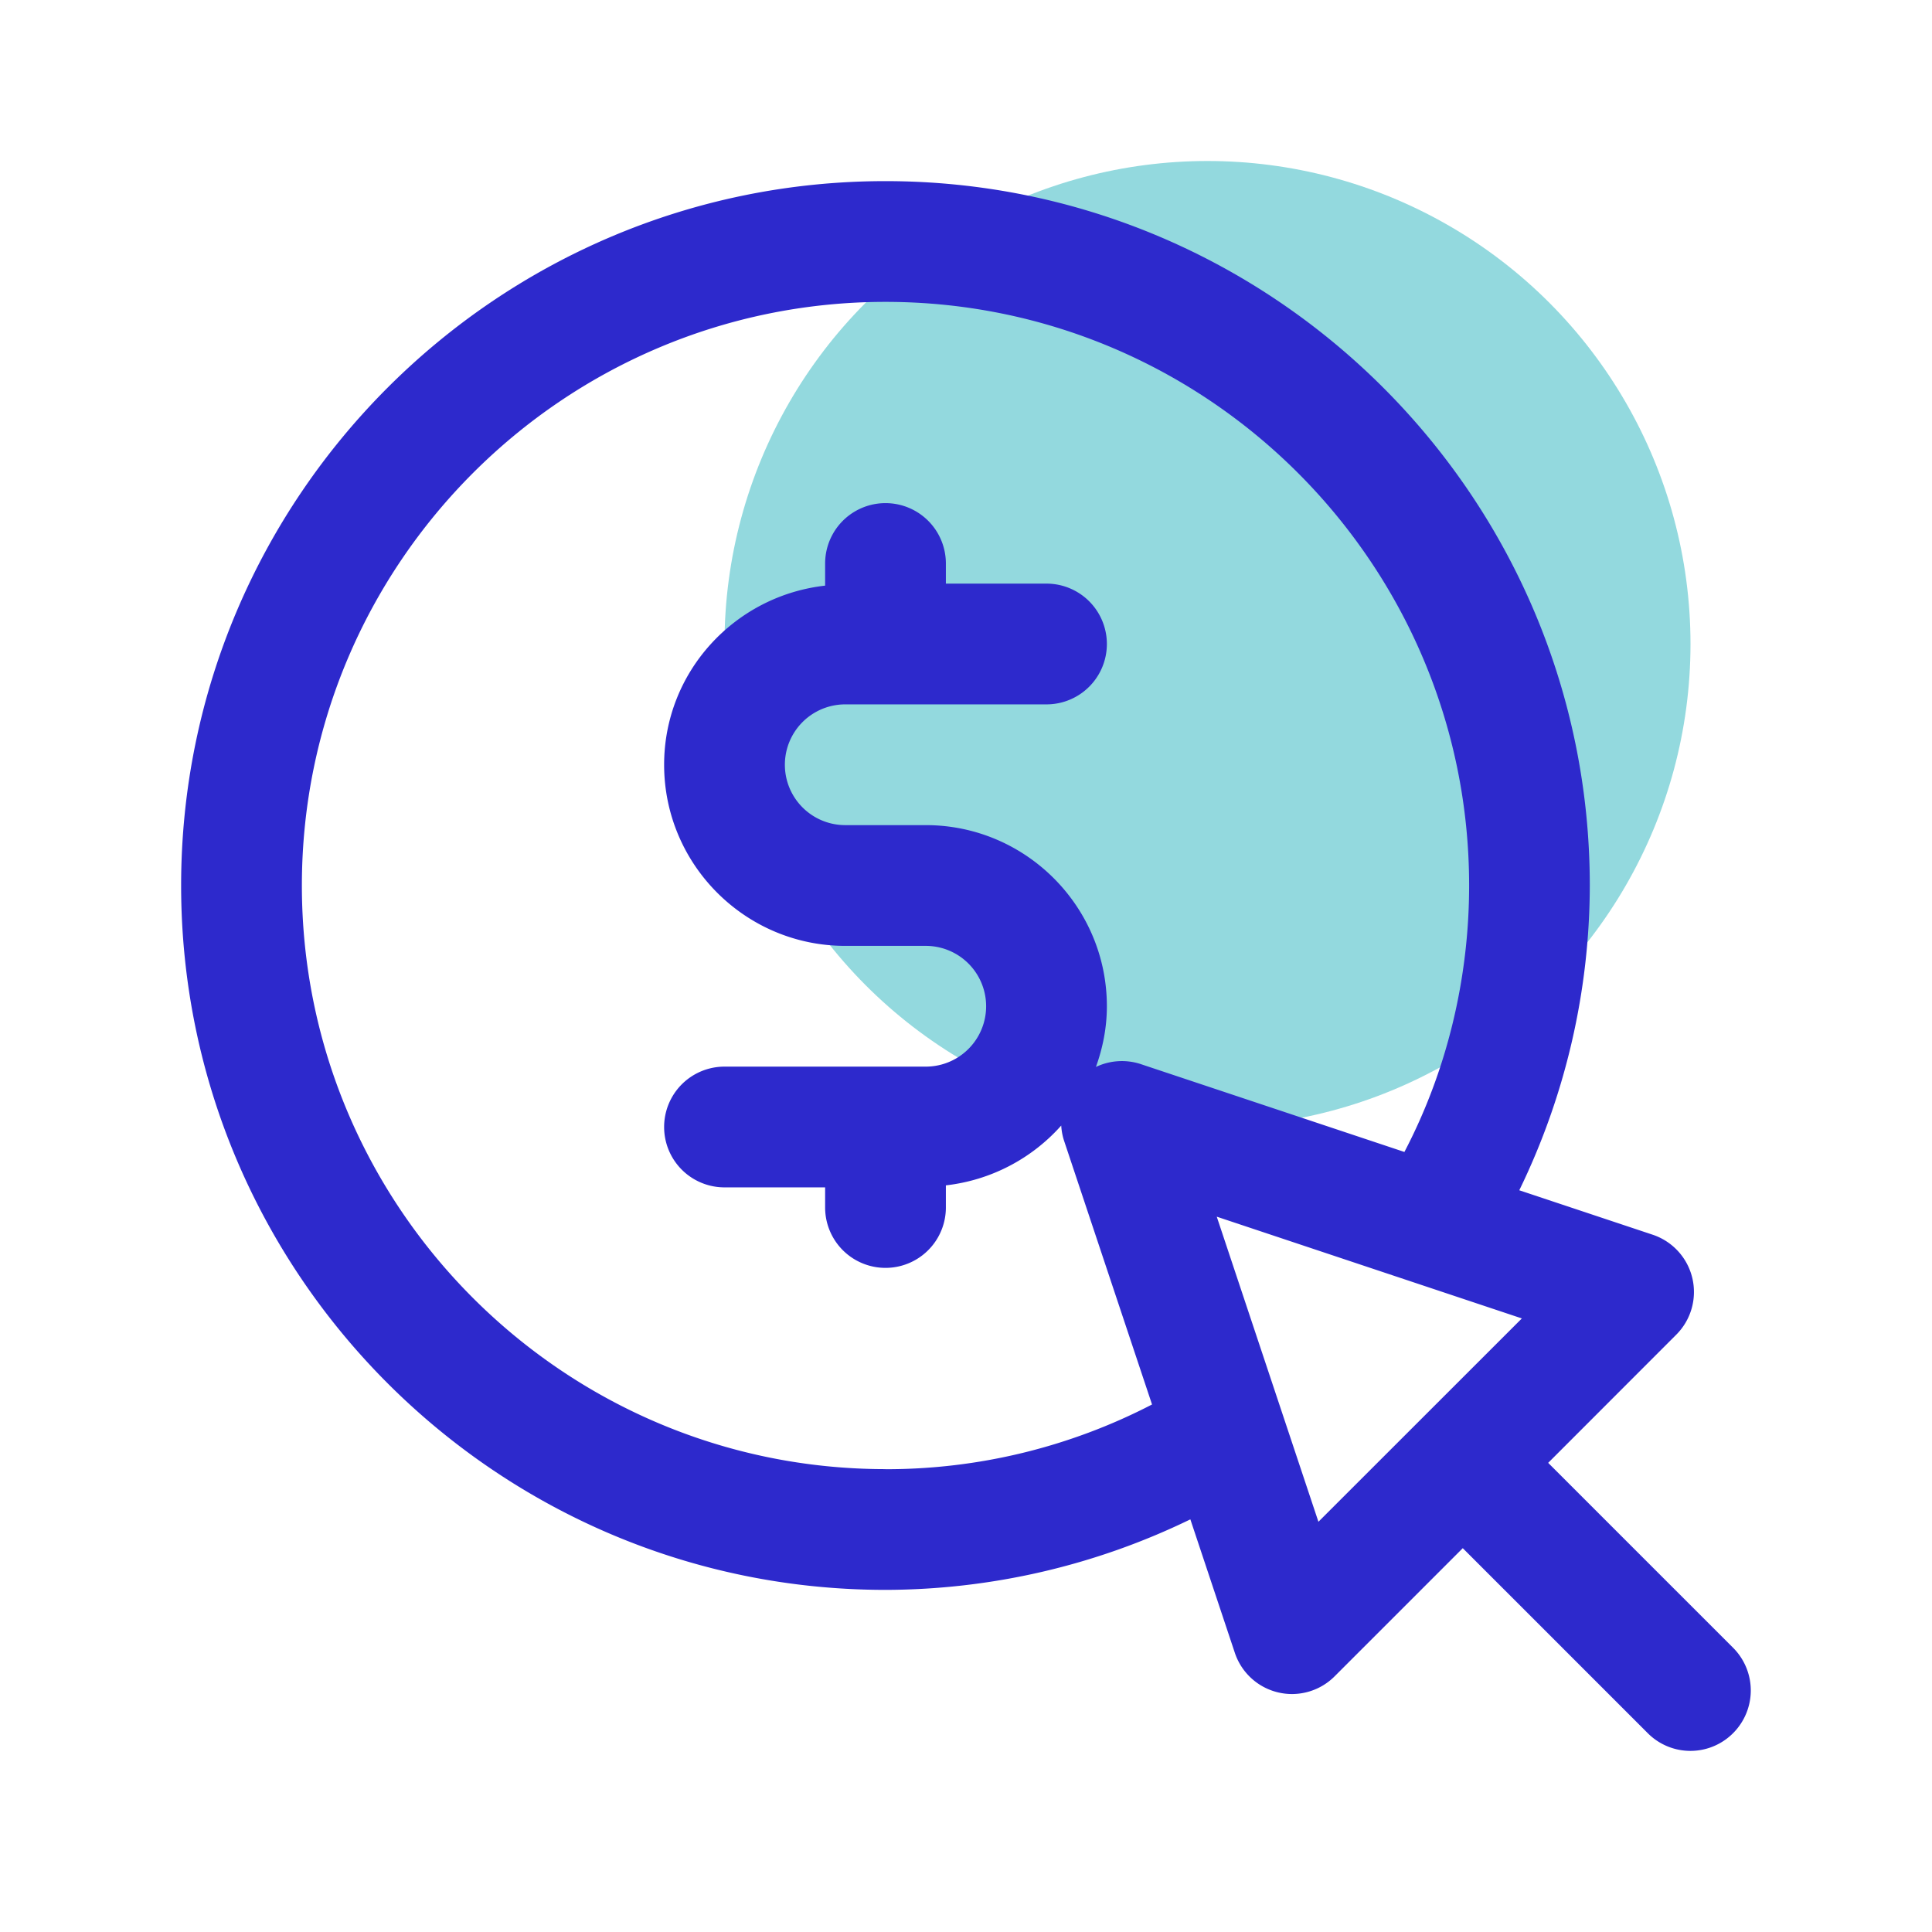
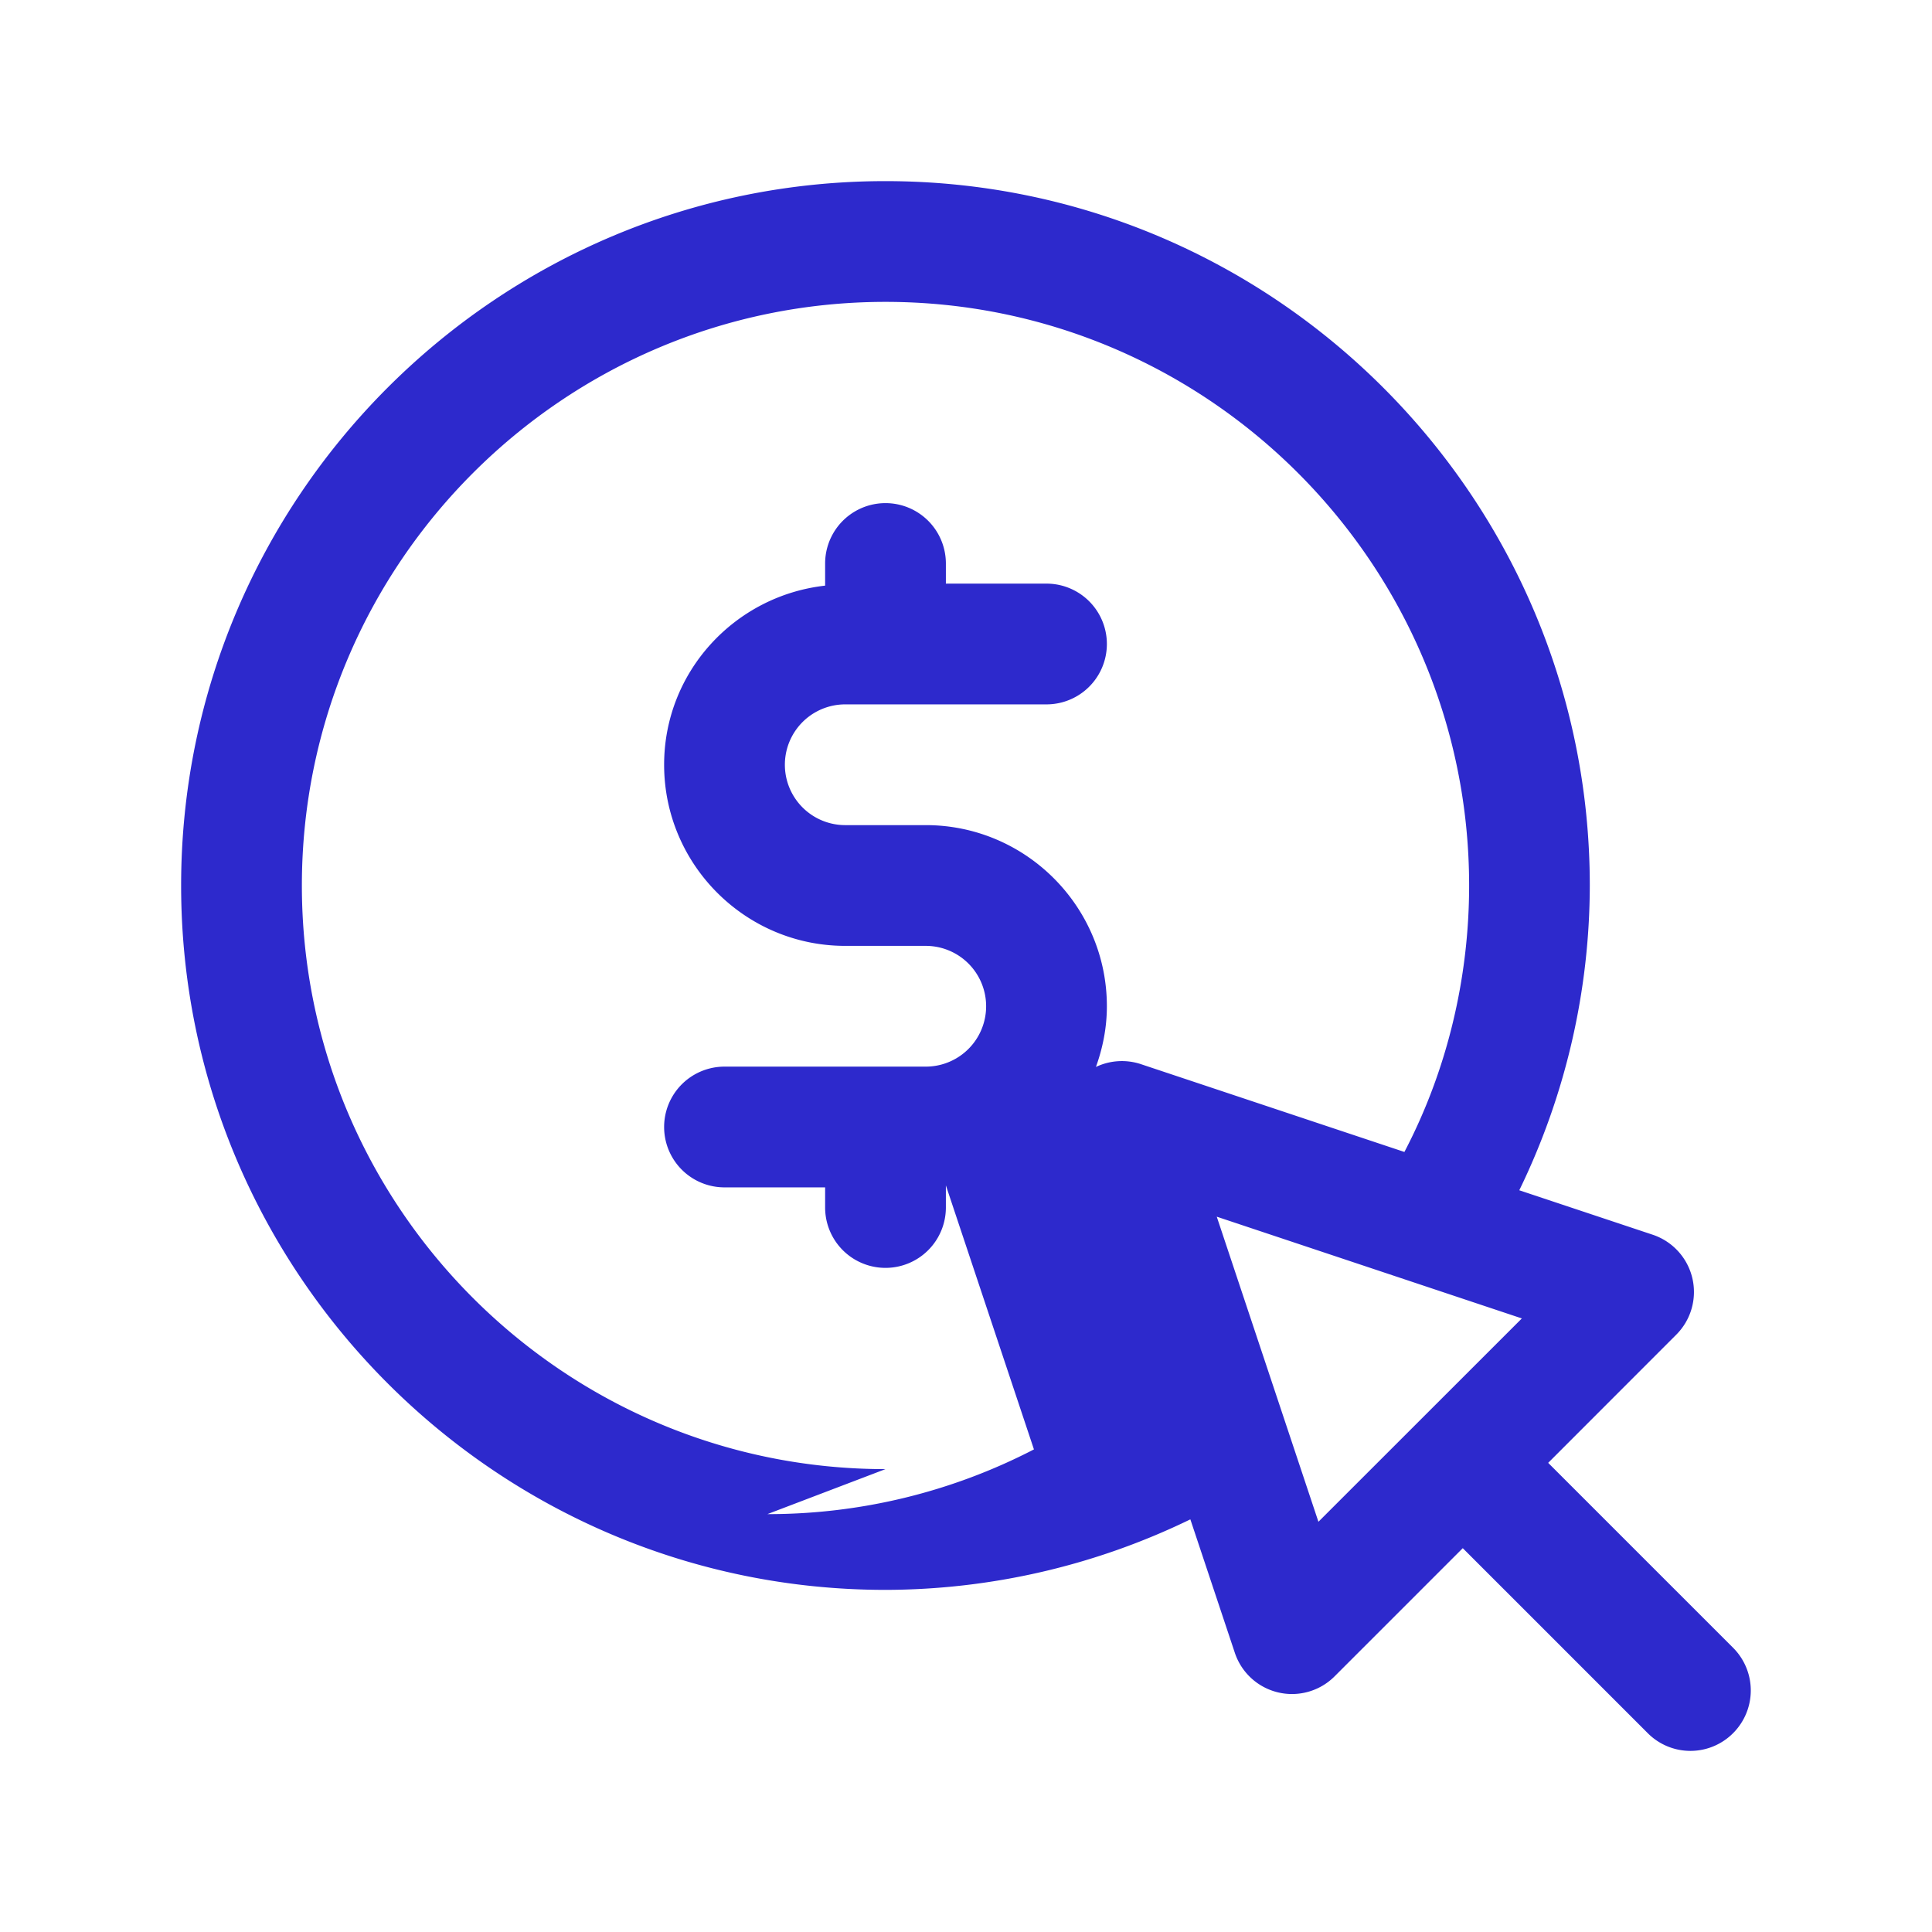
<svg xmlns="http://www.w3.org/2000/svg" version="1.1" width="512" height="512" x="0" y="0" viewBox="0 0 24 24" style="enable-background:new 0 0 512 512" xml:space="preserve" class="">
  <g>
-     <circle cx="15" cy="8" r="6" fill="#93d9de" opacity="1" data-original="#75afff" />
-     <path fill="#2d29cc" d="m21.53 20.47-2.298-2.298 1.591-1.592a.75.75 0 0 0-.293-1.242l-1.657-.552A8.684 8.684 0 0 0 19.749 11c0-4.825-3.925-8.75-8.75-8.75S2.25 6.175 2.25 11s3.925 8.75 8.75 8.75a8.698 8.698 0 0 0 3.787-.876l.552 1.656a.748.748 0 0 0 1.241.293l1.591-1.591 2.298 2.298a.748.748 0 0 0 1.06 0 .75.75 0 0 0 0-1.061zM11 18.25c-3.998 0-7.25-3.252-7.25-7.25S7.002 3.75 11 3.75s7.25 3.252 7.25 7.25c0 1.16-.278 2.305-.804 3.31l-3.28-1.093a.751.751 0 0 0-.552.037c.085-.236.136-.488.136-.754 0-1.24-1.009-2.25-2.25-2.25h-1a.75.75 0 0 1 0-1.5H13a.75.75 0 0 0 0-1.5h-1.25V7a.75.75 0 0 0-1.5 0v.275c-1.122.126-2 1.07-2 2.225 0 1.24 1.009 2.25 2.25 2.25h1a.75.75 0 0 1 0 1.5H9a.75.75 0 0 0 0 1.5h1.25V15a.75.75 0 0 0 1.5 0v-.275a2.259 2.259 0 0 0 1.433-.743.744.744 0 0 0 .034.185l1.094 3.28a7.177 7.177 0 0 1-3.311.804zm5.378.654-1.263-3.79 3.79 1.264z" opacity="1" data-original="#112d55" class="" />
+     <path fill="#2d29cc" d="m21.53 20.47-2.298-2.298 1.591-1.592a.75.75 0 0 0-.293-1.242l-1.657-.552A8.684 8.684 0 0 0 19.749 11c0-4.825-3.925-8.75-8.75-8.75S2.25 6.175 2.25 11s3.925 8.75 8.75 8.75a8.698 8.698 0 0 0 3.787-.876l.552 1.656a.748.748 0 0 0 1.241.293l1.591-1.591 2.298 2.298a.748.748 0 0 0 1.06 0 .75.75 0 0 0 0-1.061zM11 18.25c-3.998 0-7.25-3.252-7.25-7.25S7.002 3.75 11 3.75s7.25 3.252 7.25 7.25c0 1.16-.278 2.305-.804 3.31l-3.28-1.093a.751.751 0 0 0-.552.037c.085-.236.136-.488.136-.754 0-1.24-1.009-2.25-2.25-2.25h-1a.75.75 0 0 1 0-1.5H13a.75.75 0 0 0 0-1.5h-1.25V7a.75.75 0 0 0-1.5 0v.275c-1.122.126-2 1.07-2 2.225 0 1.24 1.009 2.25 2.25 2.25h1a.75.75 0 0 1 0 1.5H9a.75.75 0 0 0 0 1.5h1.25V15a.75.75 0 0 0 1.5 0v-.275l1.094 3.28a7.177 7.177 0 0 1-3.311.804zm5.378.654-1.263-3.79 3.79 1.264z" opacity="1" data-original="#112d55" class="" />
  </g>
</svg>